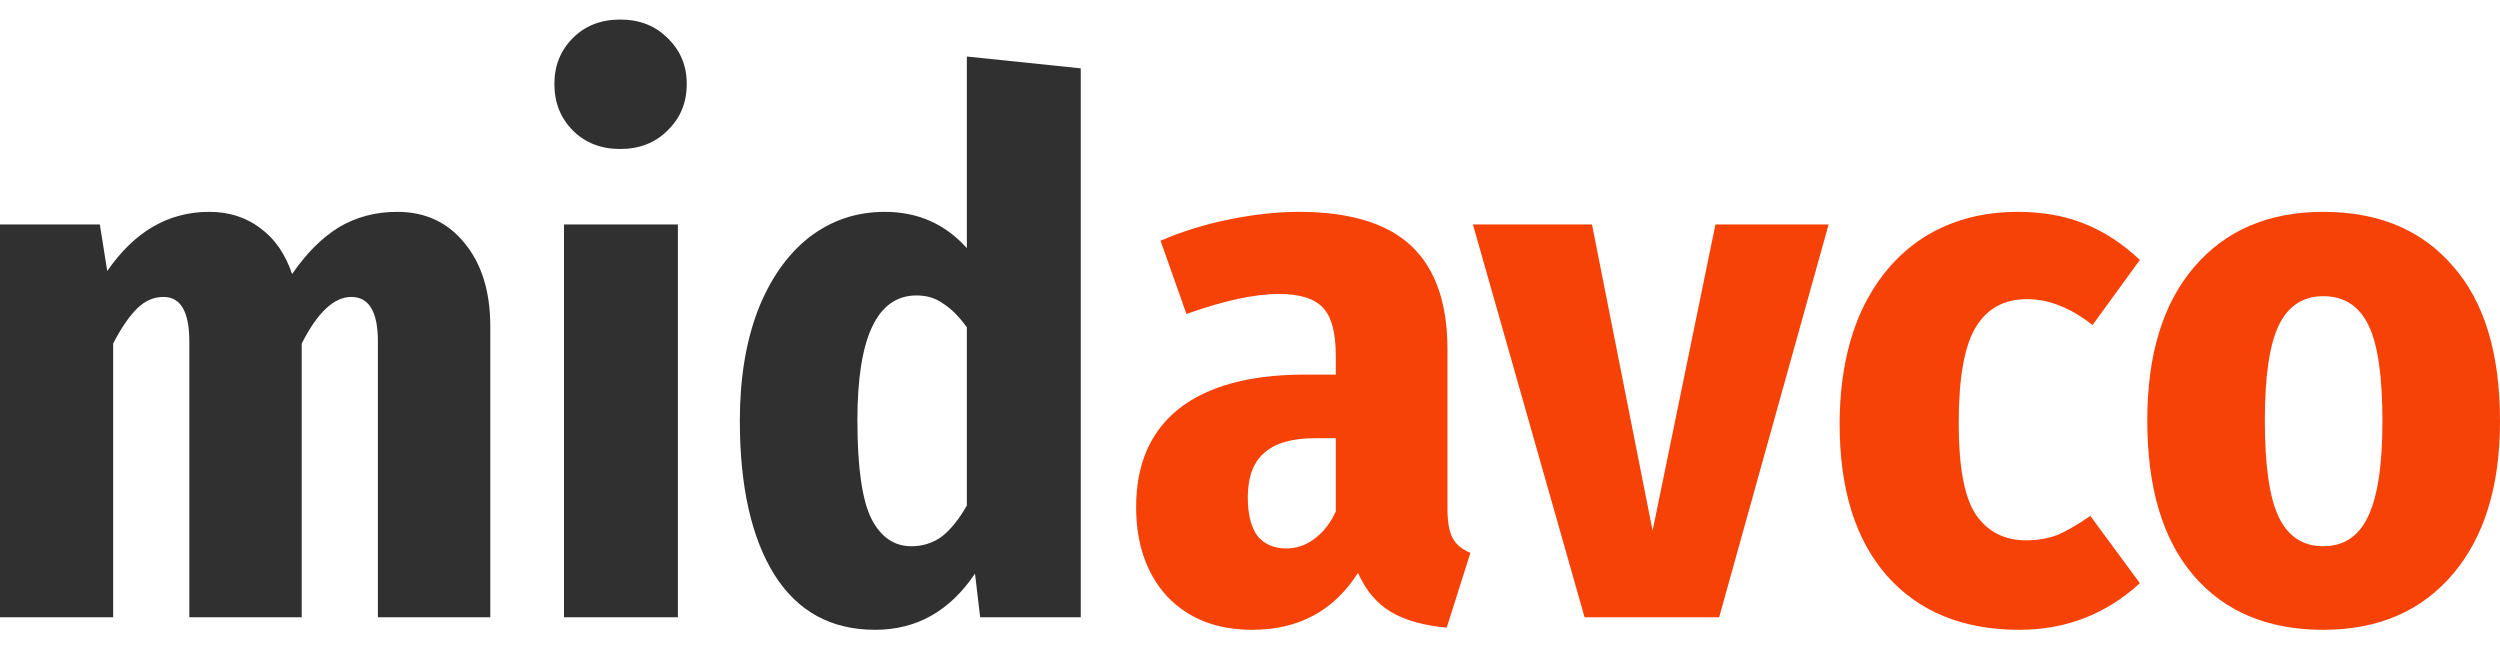
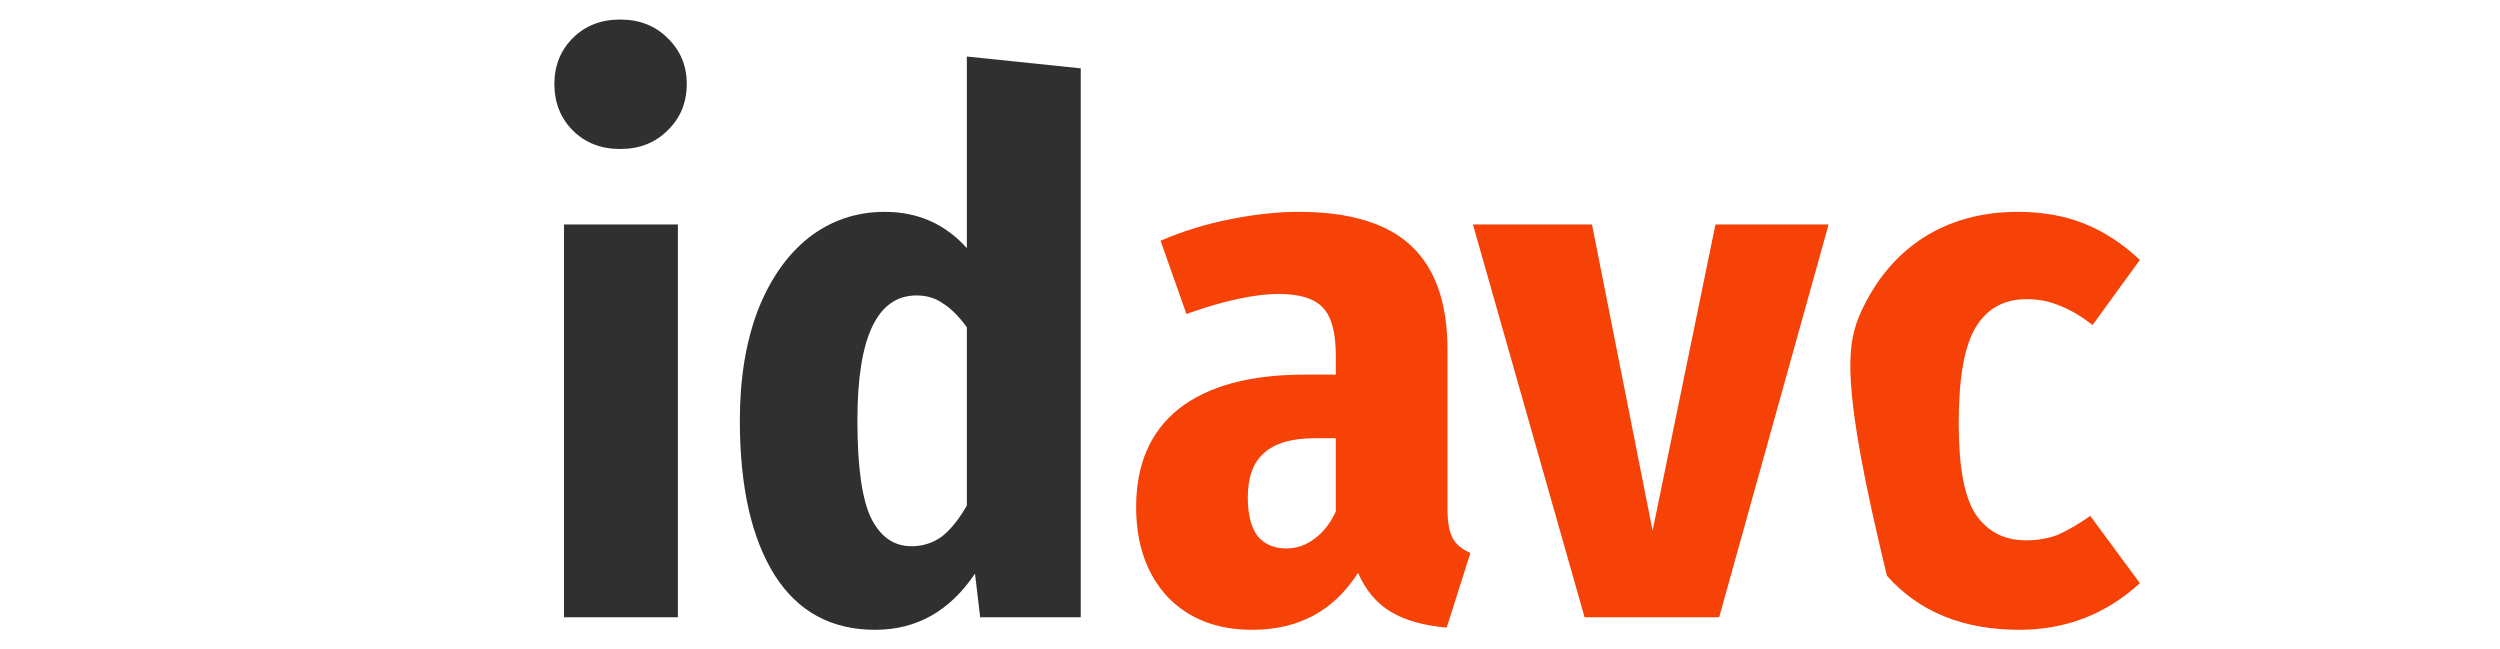
<svg xmlns="http://www.w3.org/2000/svg" width="77" height="20" viewBox="0 0 77 20" fill="none">
  <path d="M44.582 15.662C44.582 16.072 44.635 16.376 44.741 16.573C44.848 16.771 45.03 16.922 45.288 17.029L44.559 19.33C43.861 19.269 43.291 19.11 42.851 18.852C42.41 18.593 42.069 18.191 41.826 17.644C41.082 18.814 39.996 19.398 38.569 19.398C37.476 19.398 36.603 19.057 35.95 18.373C35.312 17.674 34.993 16.755 34.993 15.616C34.993 14.295 35.434 13.285 36.314 12.586C37.21 11.887 38.501 11.538 40.186 11.538H41.143V10.968C41.143 10.254 41.014 9.761 40.755 9.487C40.497 9.199 40.042 9.054 39.389 9.054C38.645 9.054 37.696 9.259 36.542 9.67L35.745 7.414C36.413 7.125 37.127 6.905 37.886 6.753C38.645 6.601 39.351 6.525 40.004 6.525C41.568 6.525 42.722 6.875 43.466 7.573C44.21 8.272 44.582 9.335 44.582 10.763V15.662ZM39.617 16.892C39.936 16.892 40.224 16.793 40.482 16.596C40.755 16.398 40.976 16.117 41.143 15.753V13.497H40.505C39.791 13.497 39.267 13.649 38.933 13.953C38.599 14.242 38.432 14.697 38.432 15.32C38.432 15.836 38.531 16.231 38.728 16.505C38.941 16.763 39.237 16.892 39.617 16.892Z" fill="#F64107" />
  <path d="M56.321 6.913L52.95 19.011H48.805L45.366 6.913H49.033L50.9 16.345L52.836 6.913H56.321Z" fill="#F64107" />
-   <path d="M62.15 6.525C62.909 6.525 63.592 6.647 64.2 6.89C64.807 7.133 65.376 7.505 65.908 8.006L64.45 10.011C64.101 9.738 63.767 9.54 63.448 9.419C63.129 9.282 62.788 9.214 62.423 9.214C61.725 9.214 61.201 9.502 60.852 10.08C60.502 10.657 60.328 11.644 60.328 13.042C60.328 14.378 60.502 15.312 60.852 15.844C61.216 16.376 61.732 16.642 62.4 16.642C62.75 16.642 63.068 16.588 63.357 16.482C63.645 16.36 63.987 16.163 64.382 15.89L65.908 17.963C64.86 18.92 63.623 19.398 62.195 19.398C60.464 19.398 59.105 18.844 58.118 17.735C57.147 16.626 56.661 15.069 56.661 13.064C56.661 11.743 56.881 10.588 57.321 9.601C57.777 8.614 58.414 7.854 59.234 7.323C60.07 6.791 61.041 6.525 62.15 6.525Z" fill="#F64107" />
-   <path d="M71.557 6.525C73.257 6.525 74.586 7.08 75.542 8.189C76.514 9.282 77 10.877 77 12.973C77 14.978 76.514 16.55 75.542 17.689C74.571 18.829 73.242 19.398 71.557 19.398C69.856 19.398 68.527 18.844 67.571 17.735C66.614 16.626 66.136 15.031 66.136 12.95C66.136 10.93 66.614 9.358 67.571 8.234C68.543 7.095 69.871 6.525 71.557 6.525ZM71.557 9.123C70.934 9.123 70.479 9.419 70.19 10.011C69.902 10.604 69.757 11.583 69.757 12.95C69.757 14.348 69.902 15.343 70.19 15.935C70.479 16.528 70.934 16.824 71.557 16.824C72.179 16.824 72.635 16.528 72.923 15.935C73.227 15.328 73.379 14.34 73.379 12.973C73.379 11.576 73.234 10.588 72.946 10.011C72.657 9.419 72.194 9.123 71.557 9.123Z" fill="#F64107" />
-   <path d="M12.231 6.525C13.096 6.525 13.787 6.844 14.303 7.482C14.835 8.12 15.101 8.978 15.101 10.057V19.011H11.639V10.513C11.639 9.601 11.365 9.146 10.819 9.146C10.287 9.146 9.778 9.624 9.293 10.581V19.011H5.831V10.513C5.831 9.601 5.565 9.146 5.033 9.146C4.73 9.146 4.457 9.267 4.214 9.51C3.971 9.753 3.728 10.11 3.485 10.581V19.011H0V6.913H3.075L3.303 8.348C4.138 7.133 5.185 6.525 6.446 6.525C7.053 6.525 7.577 6.692 8.017 7.027C8.457 7.346 8.784 7.816 8.997 8.439C9.437 7.801 9.915 7.323 10.431 7.004C10.963 6.685 11.563 6.525 12.231 6.525Z" fill="#303030" />
+   <path d="M62.15 6.525C62.909 6.525 63.592 6.647 64.2 6.89C64.807 7.133 65.376 7.505 65.908 8.006L64.45 10.011C64.101 9.738 63.767 9.54 63.448 9.419C63.129 9.282 62.788 9.214 62.423 9.214C61.725 9.214 61.201 9.502 60.852 10.08C60.502 10.657 60.328 11.644 60.328 13.042C60.328 14.378 60.502 15.312 60.852 15.844C61.216 16.376 61.732 16.642 62.4 16.642C62.75 16.642 63.068 16.588 63.357 16.482C63.645 16.36 63.987 16.163 64.382 15.89L65.908 17.963C64.86 18.92 63.623 19.398 62.195 19.398C60.464 19.398 59.105 18.844 58.118 17.735C56.661 11.743 56.881 10.588 57.321 9.601C57.777 8.614 58.414 7.854 59.234 7.323C60.07 6.791 61.041 6.525 62.15 6.525Z" fill="#F64107" />
  <path d="M20.879 6.913V19.011H17.371V6.913H20.879ZM19.102 0.602C19.694 0.602 20.18 0.791 20.56 1.171C20.955 1.551 21.152 2.022 21.152 2.584C21.152 3.161 20.955 3.639 20.56 4.019C20.18 4.399 19.694 4.589 19.102 4.589C18.51 4.589 18.024 4.399 17.644 4.019C17.265 3.639 17.075 3.161 17.075 2.584C17.075 2.022 17.265 1.551 17.644 1.171C18.024 0.791 18.51 0.602 19.102 0.602Z" fill="#303030" />
  <path d="M33.287 2.105V19.011H30.189L30.03 17.667C29.255 18.821 28.23 19.398 26.955 19.398C25.604 19.398 24.571 18.836 23.858 17.712C23.144 16.573 22.787 14.986 22.787 12.95C22.787 11.675 22.969 10.551 23.334 9.578C23.713 8.606 24.237 7.854 24.905 7.323C25.588 6.791 26.37 6.525 27.251 6.525C28.268 6.525 29.111 6.898 29.779 7.642V1.741L33.287 2.105ZM28.071 16.824C28.42 16.824 28.732 16.725 29.005 16.528C29.278 16.315 29.536 15.996 29.779 15.571V10.08C29.536 9.746 29.293 9.503 29.05 9.351C28.823 9.184 28.549 9.1 28.23 9.1C27.016 9.1 26.408 10.383 26.408 12.95C26.408 14.393 26.553 15.404 26.841 15.981C27.13 16.543 27.54 16.824 28.071 16.824Z" fill="#303030" />
</svg>